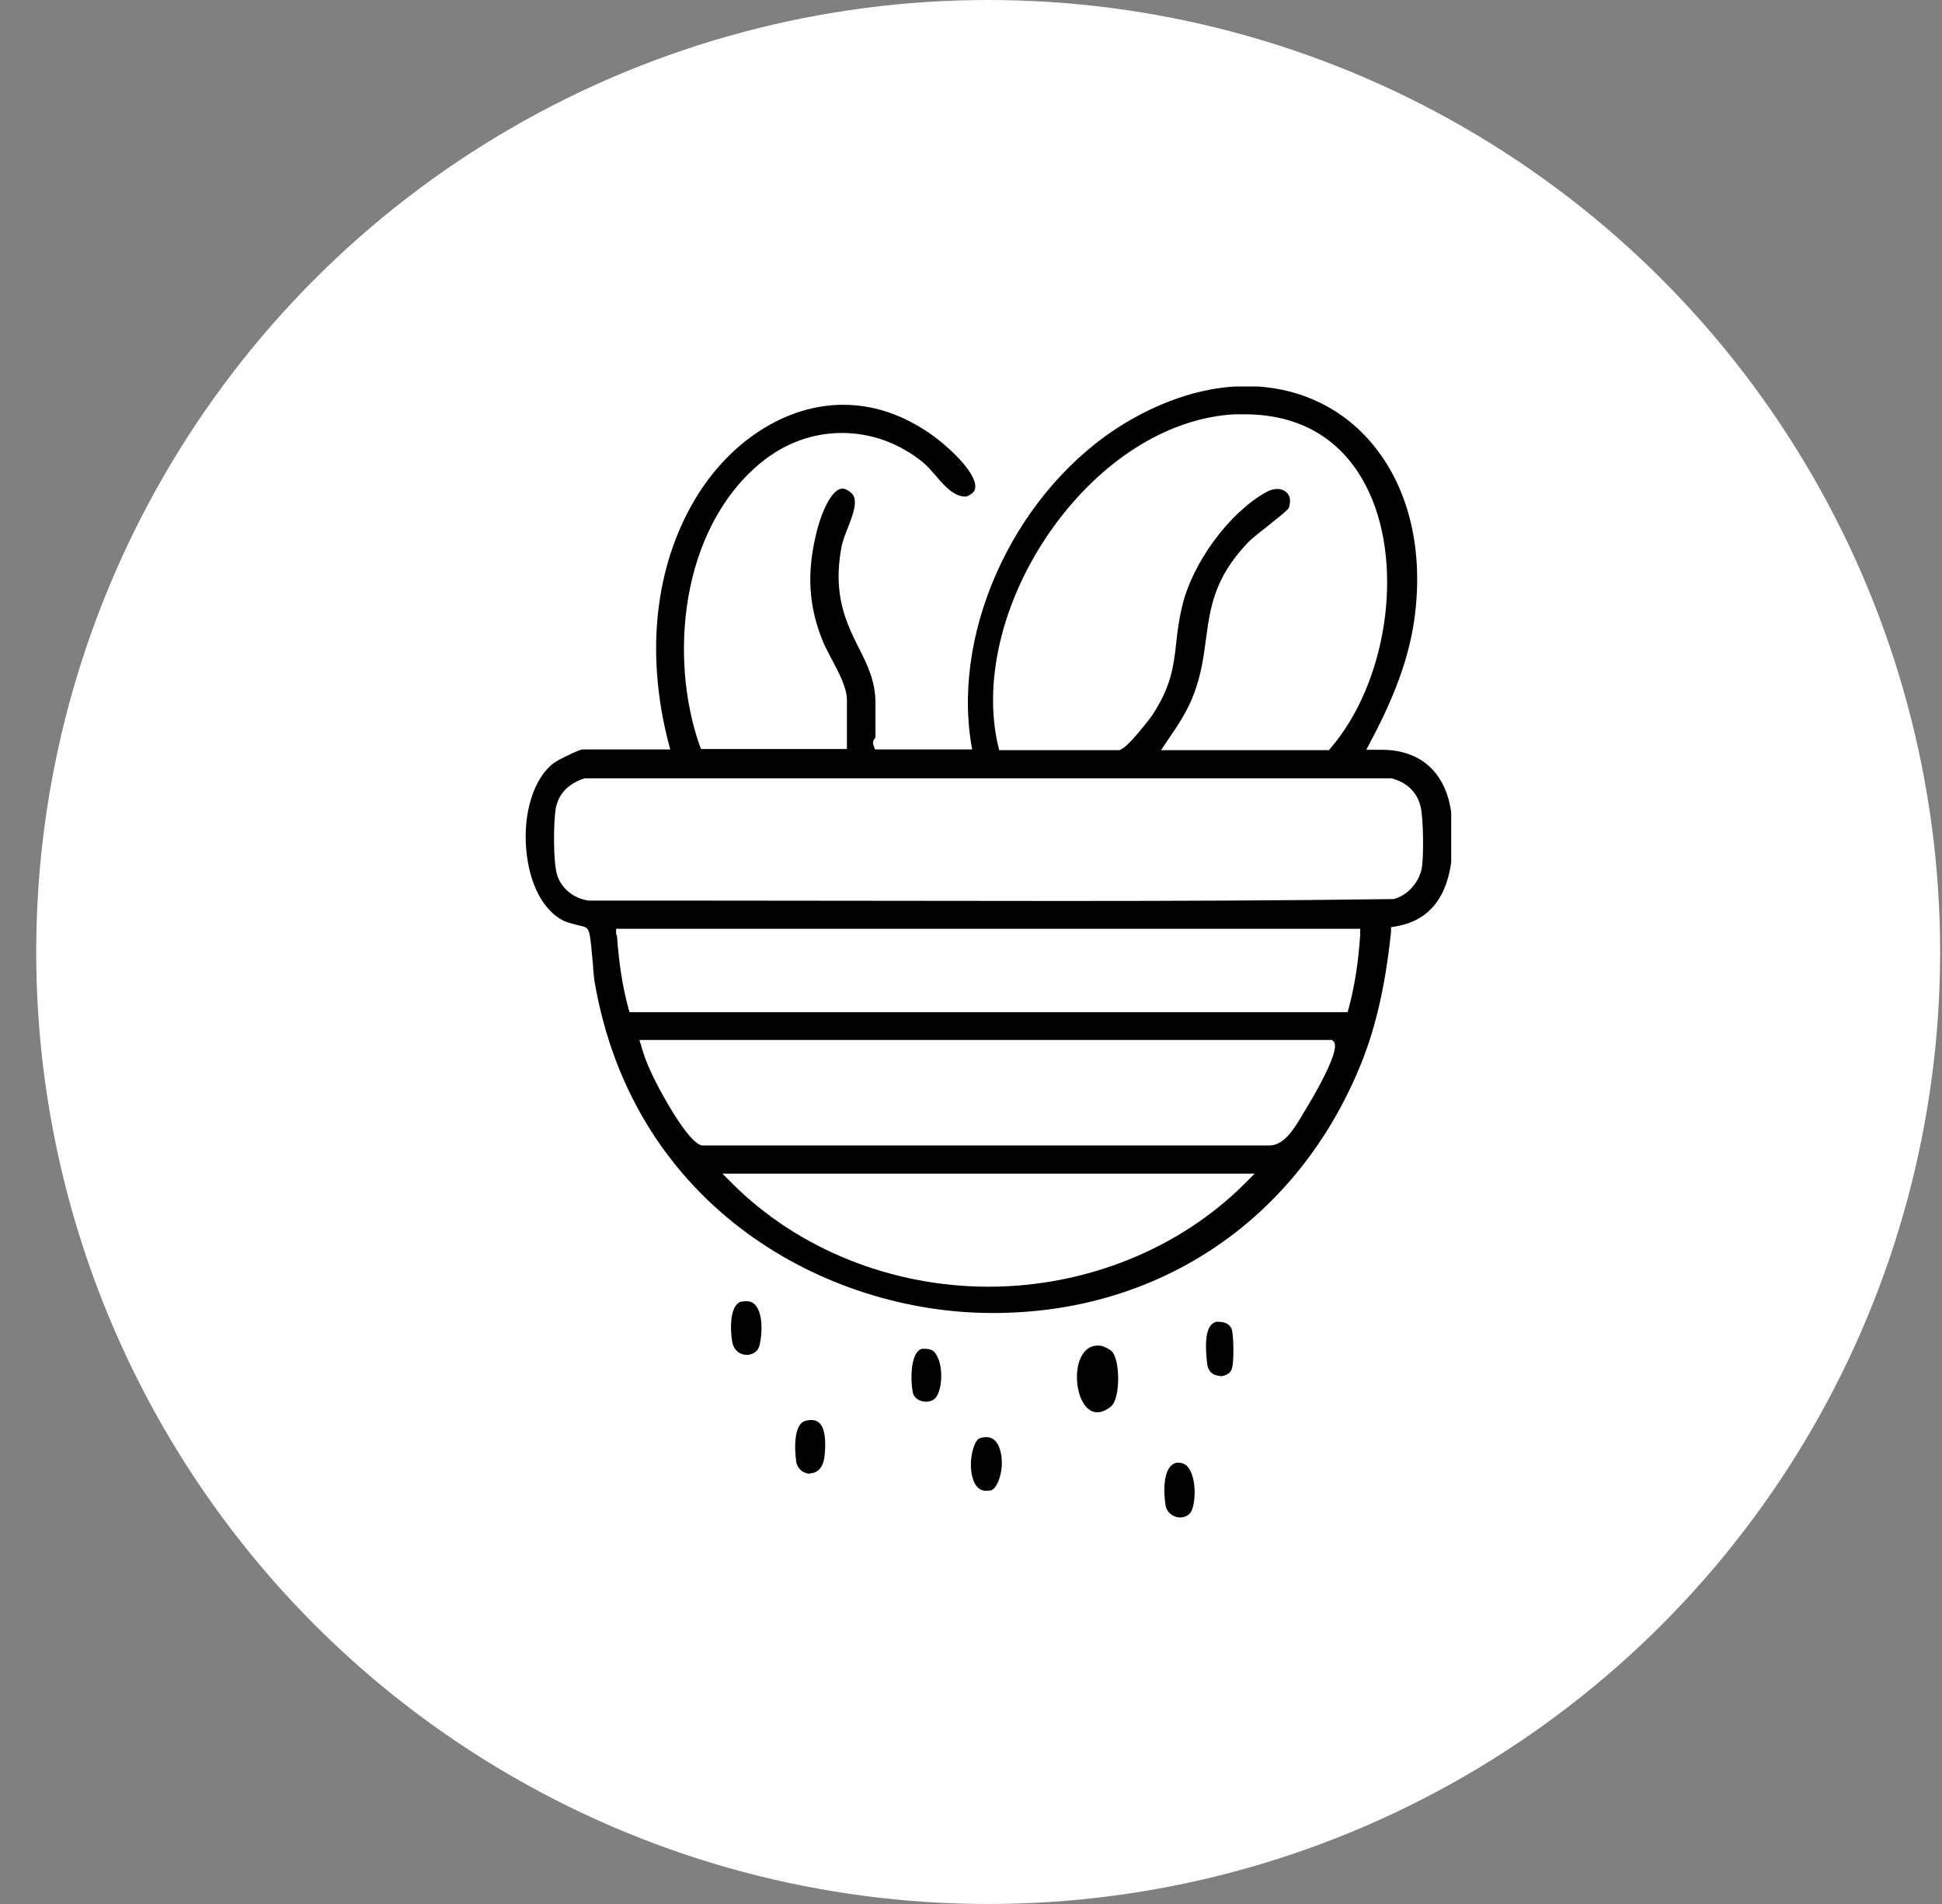
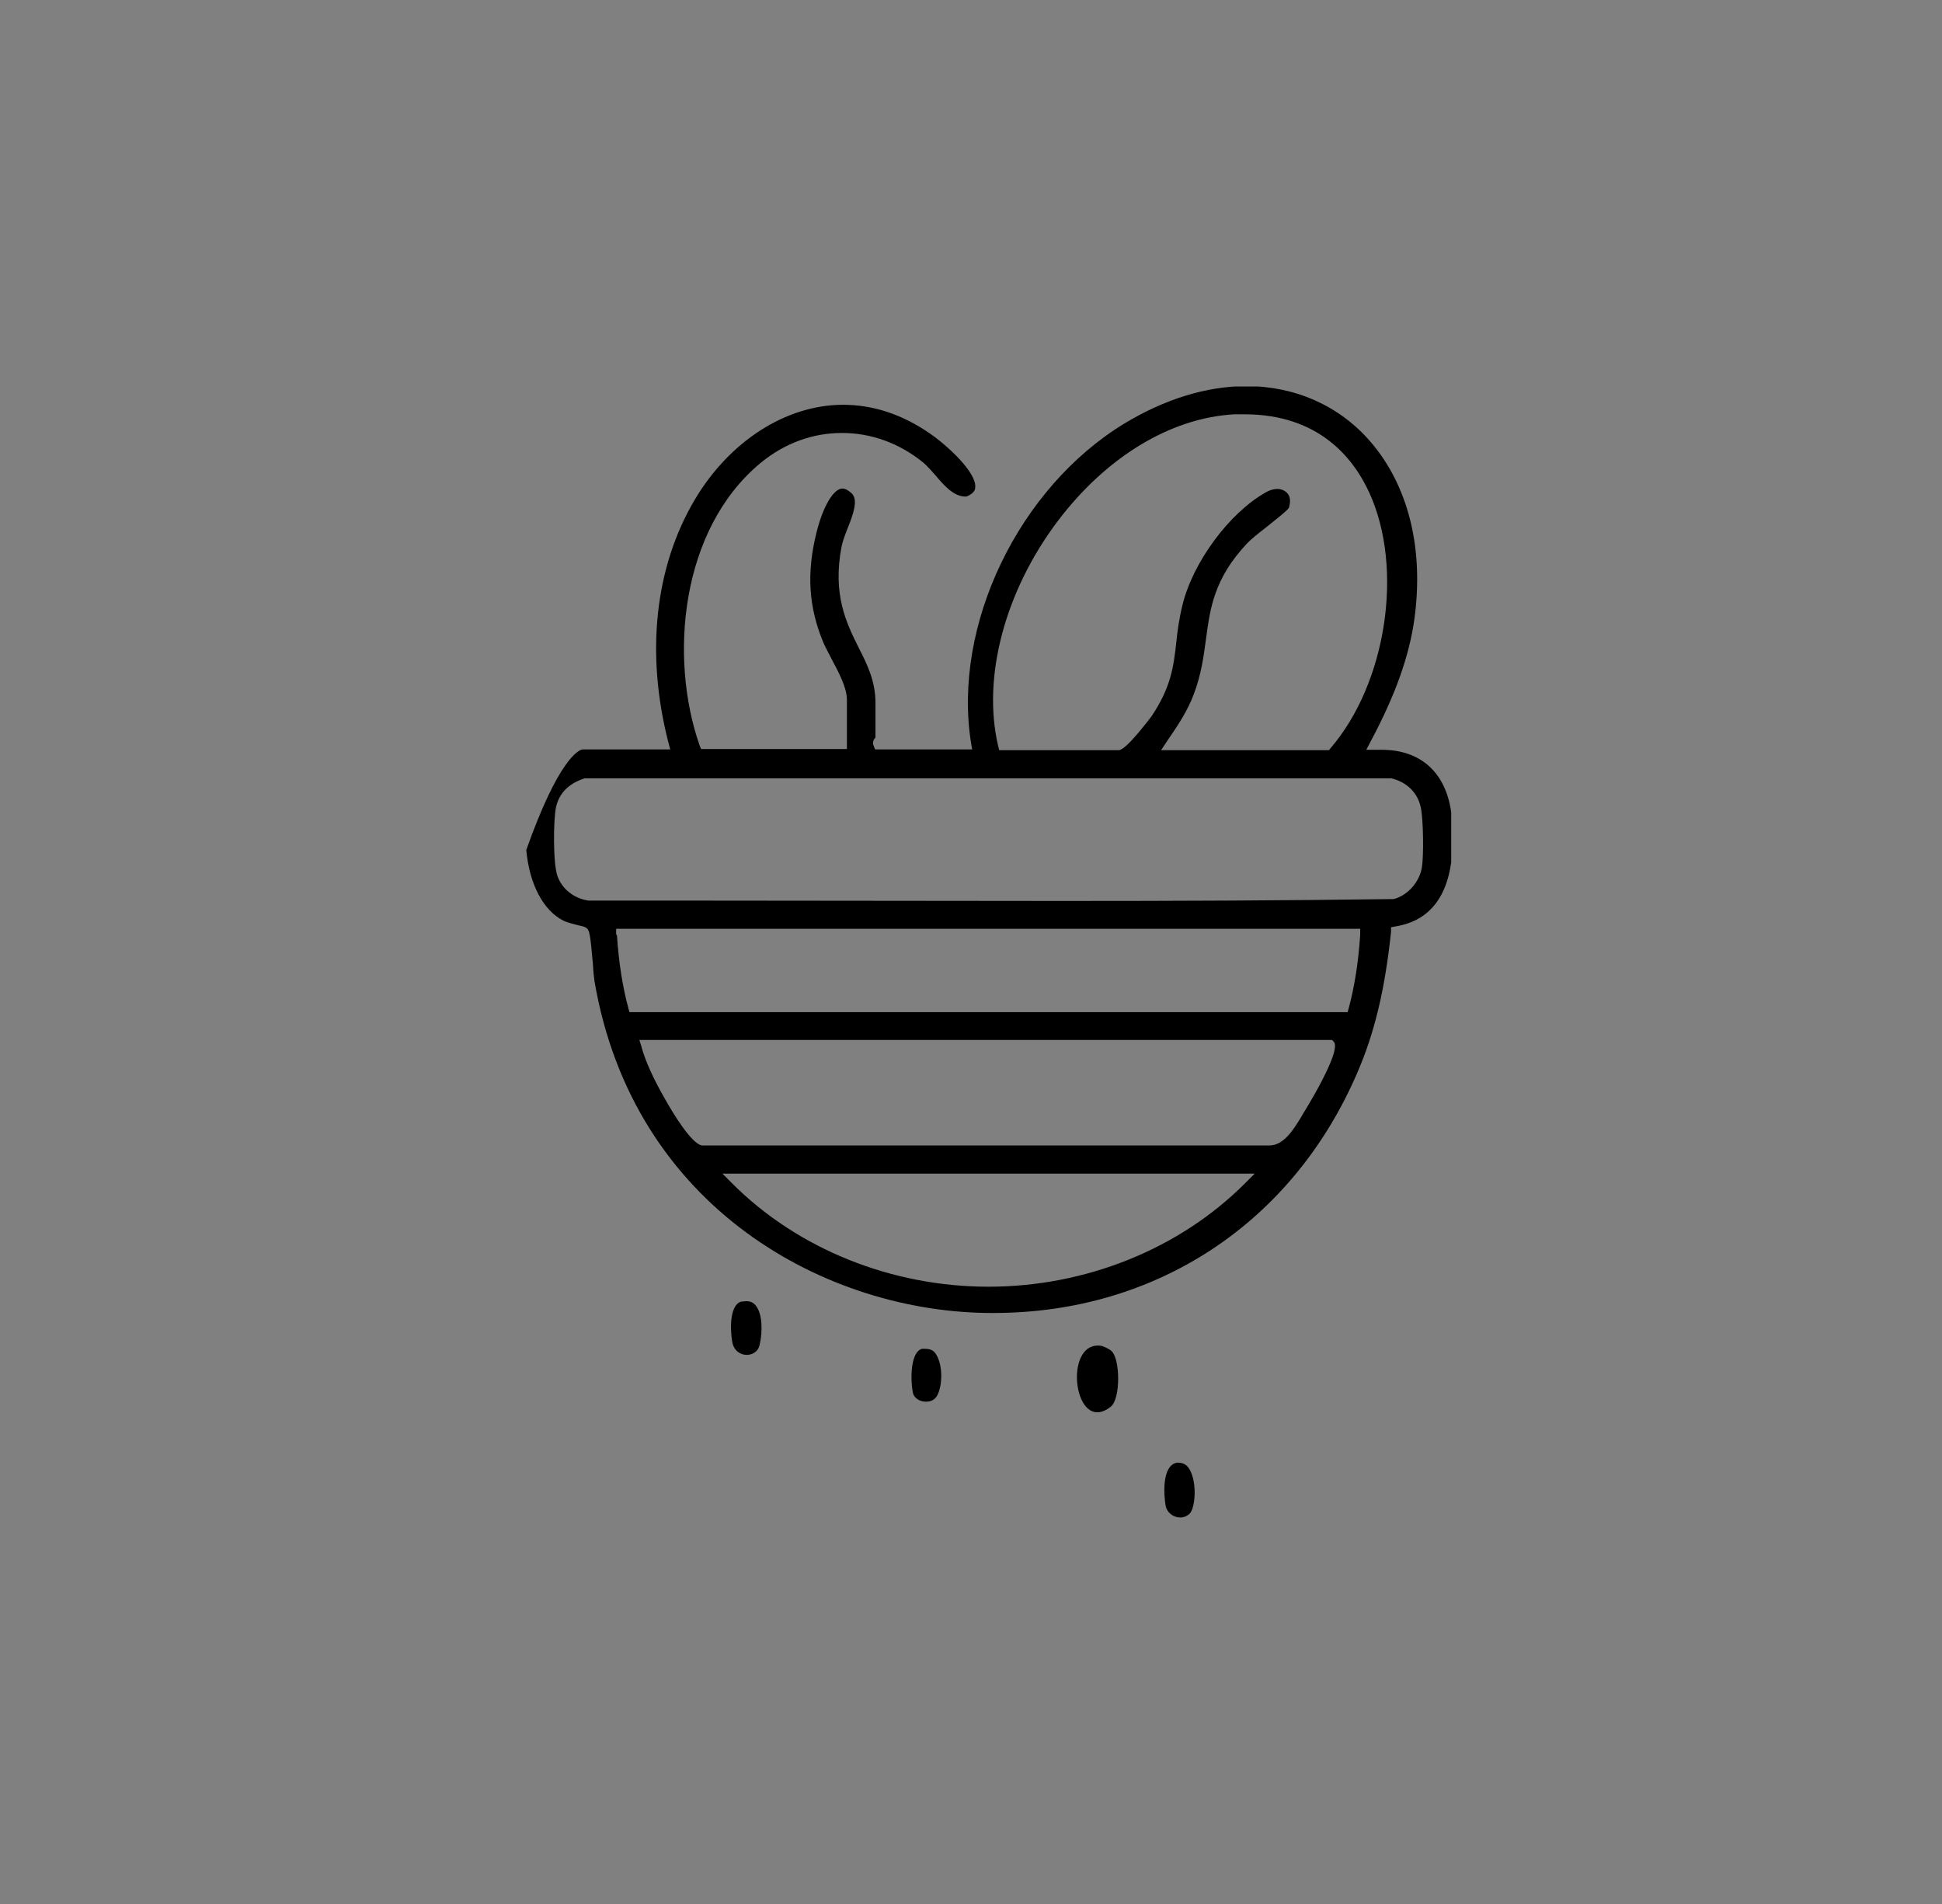
<svg xmlns="http://www.w3.org/2000/svg" fill="none" viewBox="0 0 51 50" height="50" width="51">
  <rect x="0" y="0" width="51" height="50" fill="#808080" stroke="none" />
-   <circle fill="white" r="25" cy="25" cx="25.951" />
  <g clip-path="url(#clip0_129_3199)">
-     <path fill="black" d="M26.051 34.48C21.741 34.48 16.631 31.75 15.611 25.76C15.601 25.69 15.581 25.51 15.571 25.32C15.501 24.52 15.481 24.43 15.401 24.37C15.361 24.34 15.331 24.33 15.191 24.3C15.071 24.27 14.881 24.22 14.801 24.18C14.261 23.91 13.901 23.21 13.821 22.32C13.731 21.35 14.021 20.43 14.541 20.04C14.661 19.95 15.191 19.69 15.301 19.68H17.601L17.551 19.49C16.951 17.15 17.201 14.89 18.241 13.13C19.151 11.59 20.641 10.63 22.141 10.63C22.931 10.63 23.681 10.88 24.401 11.37C24.911 11.72 25.651 12.42 25.611 12.8C25.611 12.84 25.601 12.95 25.381 13.04C25.371 13.04 25.361 13.04 25.351 13.04C25.051 13.04 24.791 12.75 24.591 12.51C24.471 12.37 24.361 12.25 24.261 12.16C23.631 11.64 22.881 11.37 22.111 11.37C21.341 11.37 20.601 11.64 19.971 12.16C17.861 13.91 17.571 17.28 18.371 19.57L18.411 19.67H22.241V18.38C22.241 18.05 22.021 17.65 21.831 17.29C21.751 17.13 21.671 16.99 21.621 16.87C21.231 15.93 21.181 15.04 21.441 13.99C21.611 13.3 21.891 12.83 22.121 12.83C22.191 12.83 22.271 12.87 22.361 12.95C22.551 13.12 22.401 13.52 22.261 13.87C22.191 14.05 22.131 14.21 22.101 14.35C21.861 15.61 22.221 16.35 22.551 17.01C22.781 17.46 22.991 17.89 22.991 18.46V19.37C22.911 19.45 22.921 19.53 22.941 19.58L22.981 19.68H25.531L25.501 19.51C25.011 16.42 26.751 12.81 29.531 11.12C30.591 10.48 31.691 10.14 32.731 10.14C34.021 10.14 35.181 10.66 35.991 11.6C36.991 12.76 37.401 14.42 37.141 16.28C37.001 17.25 36.641 18.26 36.001 19.46L35.881 19.69H36.261C37.361 19.68 38.041 20.35 38.131 21.52C38.261 23.21 37.761 24.15 36.641 24.33L36.531 24.35V24.47C36.371 25.98 36.101 27.12 35.641 28.18C33.941 32.12 30.361 34.48 26.091 34.48H26.051ZM19.231 31.08C20.951 32.8 23.411 33.79 25.961 33.79C28.511 33.79 30.971 32.8 32.691 31.08L32.951 30.82H18.971L19.231 31.08ZM16.851 27.51C16.961 27.89 17.151 28.31 17.441 28.82C17.691 29.27 18.161 30.03 18.431 30.08H33.341C33.711 30.08 33.971 29.66 34.161 29.35L34.231 29.23C34.231 29.23 35.271 27.57 35.021 27.35L34.981 27.31H16.791L16.851 27.5V27.51ZM16.201 24.55C16.251 25.29 16.351 25.92 16.501 26.47L16.531 26.58H35.391L35.421 26.47C35.571 25.91 35.671 25.29 35.721 24.55V24.39H16.181V24.55H16.201ZM27.901 23.66C30.801 23.66 33.701 23.65 36.601 23.61C36.981 23.51 37.281 23.15 37.341 22.78C37.391 22.48 37.381 21.51 37.311 21.2C37.231 20.82 36.951 20.54 36.541 20.44H15.351C14.921 20.58 14.681 20.84 14.601 21.2C14.531 21.54 14.521 22.68 14.641 23.01C14.761 23.34 15.061 23.59 15.451 23.65H17.601C19.321 23.65 26.181 23.66 27.901 23.66ZM33.541 12.84C33.661 12.84 33.761 12.89 33.821 12.97C33.891 13.06 33.891 13.18 33.851 13.33C33.811 13.41 33.481 13.66 33.261 13.84C33.041 14.01 32.841 14.17 32.741 14.28C31.881 15.2 31.781 15.97 31.671 16.78C31.611 17.23 31.551 17.7 31.351 18.23C31.191 18.66 30.941 19.04 30.651 19.46L30.491 19.7H34.901L34.941 19.65C36.411 17.94 36.871 14.93 35.961 12.94C35.531 12 34.611 10.88 32.681 10.88C32.591 10.88 32.511 10.88 32.421 10.88C30.751 10.97 29.061 11.99 27.781 13.68C26.391 15.52 25.791 17.78 26.211 19.58L26.241 19.7H29.381C29.581 19.7 30.231 18.82 30.241 18.81C30.751 18.05 30.821 17.51 30.891 16.87C30.921 16.58 30.961 16.27 31.051 15.9C31.321 14.77 32.281 13.47 33.241 12.93C33.341 12.87 33.451 12.84 33.551 12.84H33.541Z" />
+     <path fill="black" d="M26.051 34.48C21.741 34.48 16.631 31.75 15.611 25.76C15.601 25.69 15.581 25.51 15.571 25.32C15.501 24.52 15.481 24.43 15.401 24.37C15.361 24.34 15.331 24.33 15.191 24.3C15.071 24.27 14.881 24.22 14.801 24.18C14.261 23.91 13.901 23.21 13.821 22.32C14.661 19.95 15.191 19.69 15.301 19.68H17.601L17.551 19.49C16.951 17.15 17.201 14.89 18.241 13.13C19.151 11.59 20.641 10.63 22.141 10.63C22.931 10.63 23.681 10.88 24.401 11.37C24.911 11.72 25.651 12.42 25.611 12.8C25.611 12.84 25.601 12.95 25.381 13.04C25.371 13.04 25.361 13.04 25.351 13.04C25.051 13.04 24.791 12.75 24.591 12.51C24.471 12.37 24.361 12.25 24.261 12.16C23.631 11.64 22.881 11.37 22.111 11.37C21.341 11.37 20.601 11.64 19.971 12.16C17.861 13.91 17.571 17.28 18.371 19.57L18.411 19.67H22.241V18.38C22.241 18.05 22.021 17.65 21.831 17.29C21.751 17.13 21.671 16.99 21.621 16.87C21.231 15.93 21.181 15.04 21.441 13.99C21.611 13.3 21.891 12.83 22.121 12.83C22.191 12.83 22.271 12.87 22.361 12.95C22.551 13.12 22.401 13.52 22.261 13.87C22.191 14.05 22.131 14.21 22.101 14.35C21.861 15.61 22.221 16.35 22.551 17.01C22.781 17.46 22.991 17.89 22.991 18.46V19.37C22.911 19.45 22.921 19.53 22.941 19.58L22.981 19.68H25.531L25.501 19.51C25.011 16.42 26.751 12.81 29.531 11.12C30.591 10.48 31.691 10.14 32.731 10.14C34.021 10.14 35.181 10.66 35.991 11.6C36.991 12.76 37.401 14.42 37.141 16.28C37.001 17.25 36.641 18.26 36.001 19.46L35.881 19.69H36.261C37.361 19.68 38.041 20.35 38.131 21.52C38.261 23.21 37.761 24.15 36.641 24.33L36.531 24.35V24.47C36.371 25.98 36.101 27.12 35.641 28.18C33.941 32.12 30.361 34.48 26.091 34.48H26.051ZM19.231 31.08C20.951 32.8 23.411 33.79 25.961 33.79C28.511 33.79 30.971 32.8 32.691 31.08L32.951 30.82H18.971L19.231 31.08ZM16.851 27.51C16.961 27.89 17.151 28.31 17.441 28.82C17.691 29.27 18.161 30.03 18.431 30.08H33.341C33.711 30.08 33.971 29.66 34.161 29.35L34.231 29.23C34.231 29.23 35.271 27.57 35.021 27.35L34.981 27.31H16.791L16.851 27.5V27.51ZM16.201 24.55C16.251 25.29 16.351 25.92 16.501 26.47L16.531 26.58H35.391L35.421 26.47C35.571 25.91 35.671 25.29 35.721 24.55V24.39H16.181V24.55H16.201ZM27.901 23.66C30.801 23.66 33.701 23.65 36.601 23.61C36.981 23.51 37.281 23.15 37.341 22.78C37.391 22.48 37.381 21.51 37.311 21.2C37.231 20.82 36.951 20.54 36.541 20.44H15.351C14.921 20.58 14.681 20.84 14.601 21.2C14.531 21.54 14.521 22.68 14.641 23.01C14.761 23.34 15.061 23.59 15.451 23.65H17.601C19.321 23.65 26.181 23.66 27.901 23.66ZM33.541 12.84C33.661 12.84 33.761 12.89 33.821 12.97C33.891 13.06 33.891 13.18 33.851 13.33C33.811 13.41 33.481 13.66 33.261 13.84C33.041 14.01 32.841 14.17 32.741 14.28C31.881 15.2 31.781 15.97 31.671 16.78C31.611 17.23 31.551 17.7 31.351 18.23C31.191 18.66 30.941 19.04 30.651 19.46L30.491 19.7H34.901L34.941 19.65C36.411 17.94 36.871 14.93 35.961 12.94C35.531 12 34.611 10.88 32.681 10.88C32.591 10.88 32.511 10.88 32.421 10.88C30.751 10.97 29.061 11.99 27.781 13.68C26.391 15.52 25.791 17.78 26.211 19.58L26.241 19.7H29.381C29.581 19.7 30.231 18.82 30.241 18.81C30.751 18.05 30.821 17.51 30.891 16.87C30.921 16.58 30.961 16.27 31.051 15.9C31.321 14.77 32.281 13.47 33.241 12.93C33.341 12.87 33.451 12.84 33.551 12.84H33.541Z" />
    <path fill="black" d="M19.611 35.58C19.461 35.58 19.281 35.49 19.231 35.25C19.161 34.84 19.181 34.25 19.471 34.18C19.511 34.18 19.561 34.17 19.601 34.17C19.711 34.17 19.791 34.21 19.851 34.29C20.021 34.5 20.031 34.96 19.951 35.31C19.911 35.51 19.741 35.58 19.611 35.58Z" />
-     <path fill="black" d="M25.901 39.15C25.621 39.15 25.541 38.85 25.511 38.67C25.451 38.24 25.601 37.8 25.731 37.77C25.791 37.75 25.851 37.74 25.901 37.74C26.211 37.74 26.281 38.1 26.301 38.26C26.351 38.68 26.181 39.1 26.021 39.14C25.981 39.14 25.941 39.15 25.911 39.15H25.901Z" />
    <path fill="black" d="M29.191 35.48C29.421 35.69 29.431 36.74 29.171 36.94C28.201 37.71 27.901 35.22 28.901 35.34C28.961 35.34 29.141 35.43 29.191 35.48Z" />
-     <path fill="black" d="M21.271 38.7C21.121 38.7 20.951 38.6 20.911 38.39C20.861 38.05 20.841 37.38 21.161 37.31C21.211 37.3 21.251 37.29 21.301 37.29C21.401 37.29 21.471 37.32 21.531 37.38C21.661 37.52 21.701 37.84 21.651 38.26C21.611 38.58 21.431 38.69 21.271 38.69V38.7Z" />
    <path fill="black" d="M30.991 39.85C30.831 39.85 30.651 39.74 30.611 39.54C30.561 39.25 30.511 38.48 30.911 38.41H30.931C31.111 38.41 31.211 38.5 31.281 38.67C31.441 39.05 31.371 39.63 31.241 39.75C31.161 39.83 31.061 39.85 31.001 39.85H30.991Z" />
    <path fill="black" d="M24.321 36.81C24.171 36.81 24.001 36.73 23.971 36.56C23.901 36.18 23.921 35.48 24.221 35.42C24.241 35.42 24.251 35.42 24.271 35.42C24.451 35.42 24.531 35.47 24.591 35.58C24.761 35.86 24.751 36.37 24.621 36.63C24.541 36.8 24.381 36.81 24.311 36.81H24.321Z" />
-     <path fill="black" d="M32.041 36.13C31.971 36.13 31.731 36.11 31.701 35.8C31.621 35.12 31.701 34.76 31.951 34.71H31.981C32.181 34.71 32.291 34.78 32.341 34.89C32.401 35.03 32.411 35.77 32.351 35.94C32.311 36.08 32.161 36.14 32.041 36.14V36.13Z" />
  </g>
  <defs>
    <clipPath id="clip0_129_3199">
      <rect transform="translate(13.791 10.15)" fill="white" height="29.7" width="24.32" />
    </clipPath>
  </defs>
</svg>